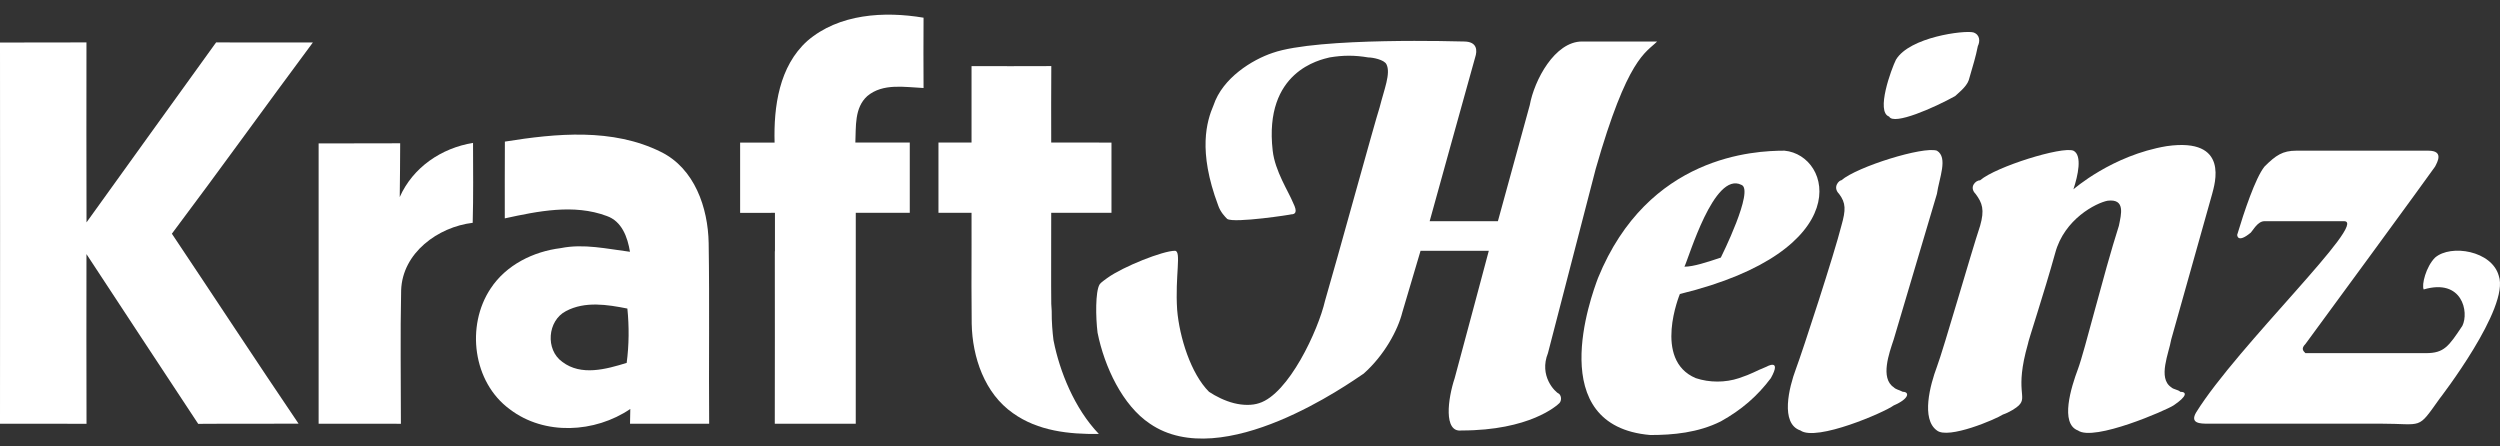
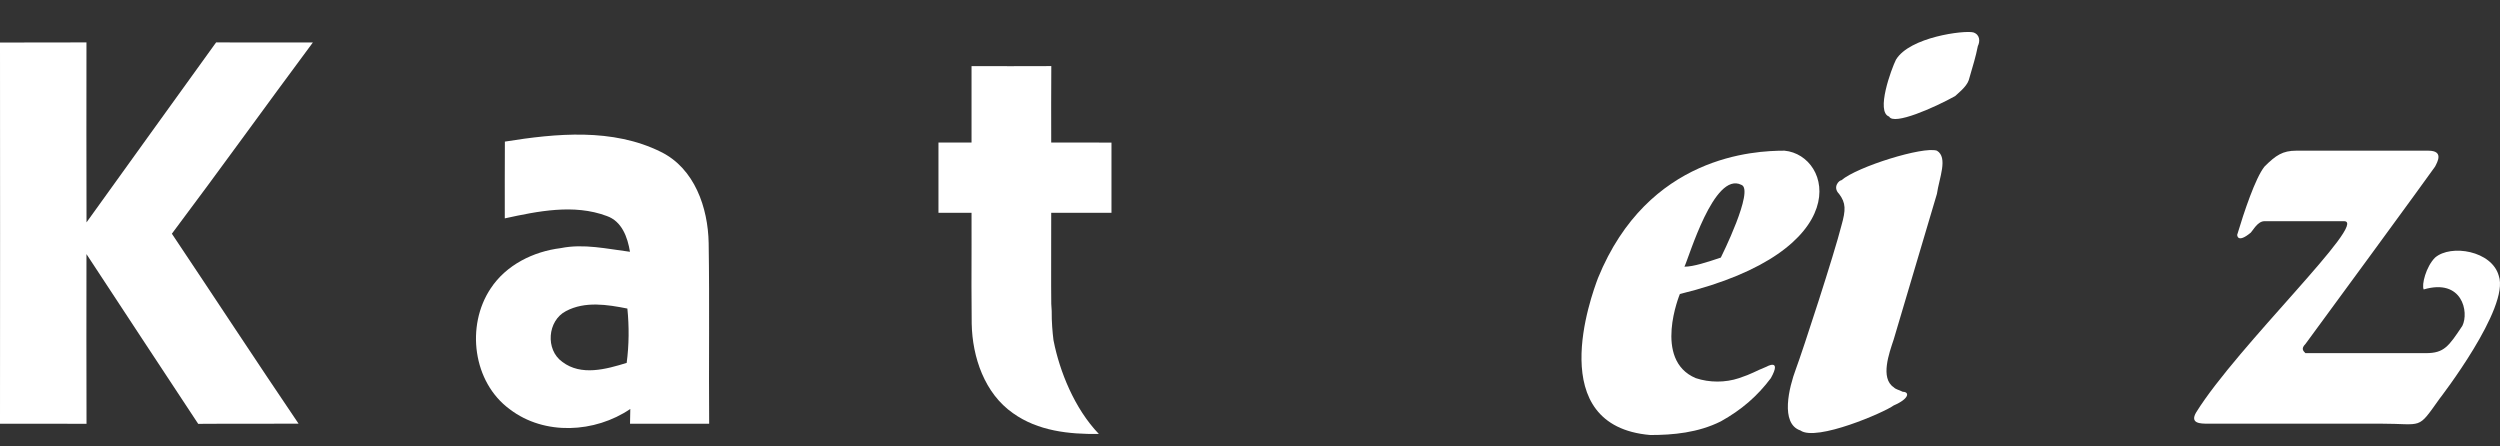
<svg xmlns="http://www.w3.org/2000/svg" width="140" height="25" viewBox="0 0 140 25" fill="none">
  <rect x="0" y="0" width="140" height="25" fill="#333333" stroke="none" />
  <path d="M62.243 11.916C62.241 10.606 62.241 9.296 62.243 7.986C61.117 7.978 59.994 7.981 58.868 7.983C58.865 6.555 58.862 5.126 58.873 3.701C57.385 3.708 55.894 3.706 54.406 3.703V7.981H52.554C52.551 9.291 52.554 10.602 52.554 11.916H54.403V11.918H54.406C54.411 13.114 54.405 14.312 54.404 15.509C54.403 15.608 54.403 15.707 54.403 15.807C54.403 15.881 54.403 15.957 54.403 16.032H54.403C54.403 16.729 54.406 17.427 54.415 18.124C54.452 20.009 55.139 22.029 56.726 23.137C58.124 24.137 59.865 24.324 61.536 24.301C60.161 22.869 59.337 20.777 59.005 19.097L58.995 19.049L58.989 18.999C58.944 18.63 58.888 18.038 58.895 17.413C58.884 17.279 58.876 17.146 58.871 17.015C58.866 16.675 58.866 16.335 58.864 15.996C58.858 14.636 58.872 13.277 58.868 11.918C59.991 11.921 61.117 11.921 62.243 11.916Z" fill="white" />
-   <path d="M51.719 4.929C51.711 3.616 51.711 2.304 51.719 0.991C49.515 0.621 46.977 0.768 45.211 2.291C43.631 3.711 43.321 5.969 43.377 7.984C43.362 7.984 43.347 7.984 43.332 7.984H41.447C41.449 9.295 41.449 10.607 41.447 11.919H43.077C43.181 11.919 43.284 11.918 43.388 11.918V11.919H43.397V14.07H43.39C43.393 17.29 43.395 20.511 43.388 23.73H45.462C46.282 23.73 47.102 23.731 47.922 23.728C47.92 20.46 47.918 17.193 47.923 13.927V11.915H50.947C50.944 10.602 50.944 9.292 50.947 7.981C50.947 7.981 47.98 7.981 47.9 7.981C47.941 7.095 47.839 6.037 48.568 5.38C49.445 4.643 50.669 4.883 51.719 4.929Z" fill="white" />
  <path d="M35.281 23.73H37.295C37.677 23.73 38.058 23.729 38.44 23.73H39.713C39.685 20.357 39.739 16.985 39.685 13.611C39.65 11.632 38.899 9.436 37.012 8.507C34.314 7.165 31.152 7.468 28.273 7.93C28.262 9.361 28.27 10.794 28.268 12.229C30.12 11.827 32.14 11.408 33.974 12.094C34.827 12.388 35.146 13.287 35.278 14.1C33.995 13.938 32.694 13.633 31.4 13.895C29.866 14.084 28.346 14.835 27.479 16.15C26.08 18.243 26.479 21.408 28.551 22.921C30.495 24.403 33.321 24.243 35.297 22.902C35.294 23.108 35.287 23.52 35.281 23.73ZM35.094 20.322C33.947 20.676 32.545 21.068 31.492 20.266C30.53 19.588 30.655 17.954 31.697 17.42C32.761 16.858 34.003 17.055 35.133 17.279C35.235 18.292 35.227 19.312 35.094 20.322Z" fill="white" />
  <path d="M12.102 2.375C13.908 2.385 15.715 2.377 17.522 2.377C14.875 5.937 12.288 9.542 9.625 13.088C11.996 16.631 14.329 20.196 16.719 23.725C14.846 23.739 12.971 23.72 11.099 23.736C9.012 20.568 6.92 17.403 4.842 14.23C4.837 17.398 4.837 20.566 4.845 23.733C3.23 23.725 1.615 23.73 0 23.73C0.006 16.614 0.006 9.498 0 2.382C1.615 2.375 3.228 2.382 4.842 2.375C4.839 5.734 4.835 9.093 4.845 12.453C7.254 9.086 9.687 5.737 12.102 2.375Z" fill="white" />
-   <path d="M17.843 8.032C19.364 8.024 20.886 8.032 22.41 8.024C22.404 9.029 22.402 10.033 22.385 11.036C23.123 9.372 24.719 8.289 26.49 8.003C26.493 9.493 26.512 10.987 26.471 12.477C24.53 12.709 22.534 14.157 22.464 16.253C22.41 18.743 22.453 21.238 22.45 23.731C20.914 23.731 19.377 23.731 17.843 23.728C17.846 18.494 17.846 13.263 17.843 8.032Z" fill="white" />
  <path d="M98.913 20.54C98.276 20.794 98.149 20.922 97.385 21.176C96.621 21.432 95.729 21.432 94.964 21.176C92.544 20.158 94.073 16.464 94.073 16.464C104.009 14.043 102.608 8.693 99.933 8.438C98.276 8.438 92.29 8.693 89.487 15.572C89.105 16.591 86.43 23.852 92.417 24.361C93.691 24.361 95.092 24.234 96.366 23.597C97.512 22.96 98.404 22.195 99.168 21.176C99.805 20.03 98.913 20.54 98.913 20.54ZM97.512 10.349C98.276 10.604 96.366 14.425 96.366 14.425C95.602 14.68 94.837 14.935 94.328 14.935C94.582 14.425 95.984 9.585 97.512 10.349Z" fill="white" />
-   <path d="M122.097 21.941C121.97 21.814 121.715 21.814 121.588 21.686C120.823 21.176 121.46 19.776 121.588 19.011L123.881 10.859C124.008 10.349 124.9 7.674 121.333 8.184C118.275 8.694 116.11 10.604 116.11 10.604C116.365 9.84 116.62 8.694 116.11 8.438C115.473 8.184 111.779 9.33 110.887 10.095C110.633 10.095 110.251 10.476 110.633 10.859C111.014 11.368 111.142 11.75 110.887 12.642C110.378 14.171 108.85 19.521 108.467 20.54C108.085 21.559 107.575 23.47 108.467 24.106C109.104 24.616 111.779 23.47 112.161 23.215C112.543 23.087 112.925 22.833 113.053 22.705C113.562 22.195 112.798 21.941 113.562 19.266C113.562 19.138 114.454 16.464 115.091 14.171C115.601 12.26 117.383 11.368 118.021 11.241C119.04 11.114 118.785 12.005 118.658 12.642C117.766 15.444 116.747 19.648 116.365 20.667C115.983 21.686 115.346 23.724 116.365 24.106C117.256 24.744 121.333 22.96 121.715 22.705C122.479 22.195 122.479 21.941 122.097 21.941Z" fill="white" />
  <path d="M106.556 21.941C106.302 21.814 106.175 21.814 106.047 21.686C105.283 21.176 105.792 19.776 106.047 19.011L108.467 10.859C108.595 9.967 109.104 8.821 108.467 8.438C107.703 8.184 104.008 9.33 103.117 10.095C102.989 10.095 102.607 10.476 102.989 10.859C103.372 11.368 103.372 11.75 103.117 12.642C102.735 14.171 100.951 19.648 100.569 20.667C100.187 21.686 99.677 23.724 100.824 24.106C101.716 24.744 105.537 23.087 106.047 22.705C106.938 22.323 106.938 21.941 106.556 21.941Z" fill="white" />
  <path d="M105.792 6.528C106.047 7.037 108.339 6.019 109.487 5.381C109.614 5.254 110.123 4.871 110.25 4.49C110.506 3.598 110.633 3.216 110.76 2.579C110.888 2.324 110.888 1.942 110.506 1.814C109.996 1.687 106.939 2.07 106.174 3.343C105.919 3.852 105.028 6.273 105.792 6.528Z" fill="white" />
  <path d="M139.931 15.445C139.549 14.044 137.255 13.661 136.364 14.425C135.854 14.935 135.6 15.954 135.727 16.209C137.892 15.572 138.274 17.483 137.892 18.247C137.128 19.394 136.873 19.776 135.854 19.776H129.103C128.976 19.648 128.848 19.521 129.103 19.266C129.485 18.756 136.109 9.713 136.364 9.33C136.491 9.076 136.873 8.438 135.982 8.438H128.593C127.83 8.438 127.447 8.693 126.81 9.33C126.301 9.967 125.664 11.877 125.282 13.152C125.282 13.152 125.282 13.661 126.046 13.025C126.173 12.897 126.428 12.387 126.81 12.387H131.269C132.67 12.387 125.282 19.394 122.989 23.087C122.607 23.725 123.243 23.725 123.626 23.725H133.307C135.727 23.725 135.345 24.107 136.619 22.323C136.619 22.323 140.567 17.228 139.931 15.445Z" fill="white" />
-   <path d="M86.685 19.776L89.36 9.457C91.143 3.216 92.162 2.961 92.799 2.324H88.596C87.067 2.324 85.92 4.489 85.666 5.891L83.882 12.387H80.061C80.061 12.387 82.354 4.107 82.608 3.216C82.736 2.834 82.736 2.324 81.972 2.324C81.844 2.324 73.819 2.069 71.271 2.961C70.125 3.343 68.469 4.362 67.959 5.891C67.578 6.783 67.068 8.438 68.215 11.496C68.342 11.877 68.597 12.133 68.724 12.26C69.106 12.515 72.418 12.005 72.29 12.005C72.546 12.005 72.673 11.877 72.418 11.368C72.163 10.731 71.399 9.585 71.271 8.438C70.762 3.98 73.947 3.343 74.456 3.216C75.22 3.088 75.858 3.088 76.621 3.216C76.876 3.216 77.513 3.343 77.64 3.598C77.896 4.107 77.513 4.999 77.258 6.018C77.004 6.783 74.838 14.68 74.201 16.846C73.819 18.502 72.163 22.068 70.507 22.578C70.125 22.706 69.616 22.706 69.106 22.578C68.597 22.451 68.087 22.196 67.705 21.941C66.686 20.922 66.049 18.884 65.921 17.355C65.794 15.445 66.177 14.044 65.794 14.044C65.129 14.044 62.909 14.921 62.009 15.567C62.008 15.568 62.007 15.568 62.005 15.57C61.64 15.831 61.616 15.881 61.616 15.881C61.598 15.899 61.583 15.917 61.574 15.934C61.339 16.335 61.355 17.76 61.463 18.629C61.846 20.54 62.865 22.706 64.393 23.725C68.469 26.526 75.603 21.432 76.367 20.922C77.513 19.903 78.278 18.502 78.532 17.483C78.915 16.209 79.551 14.044 79.551 14.044H83.373C83.373 14.044 81.844 19.776 81.462 21.177C81.08 22.323 80.825 24.234 81.844 24.107C85.666 24.107 87.195 22.706 87.322 22.578C87.449 22.451 87.449 22.196 87.322 22.068C87.067 21.941 86.176 21.049 86.685 19.776Z" fill="white" />
</svg>